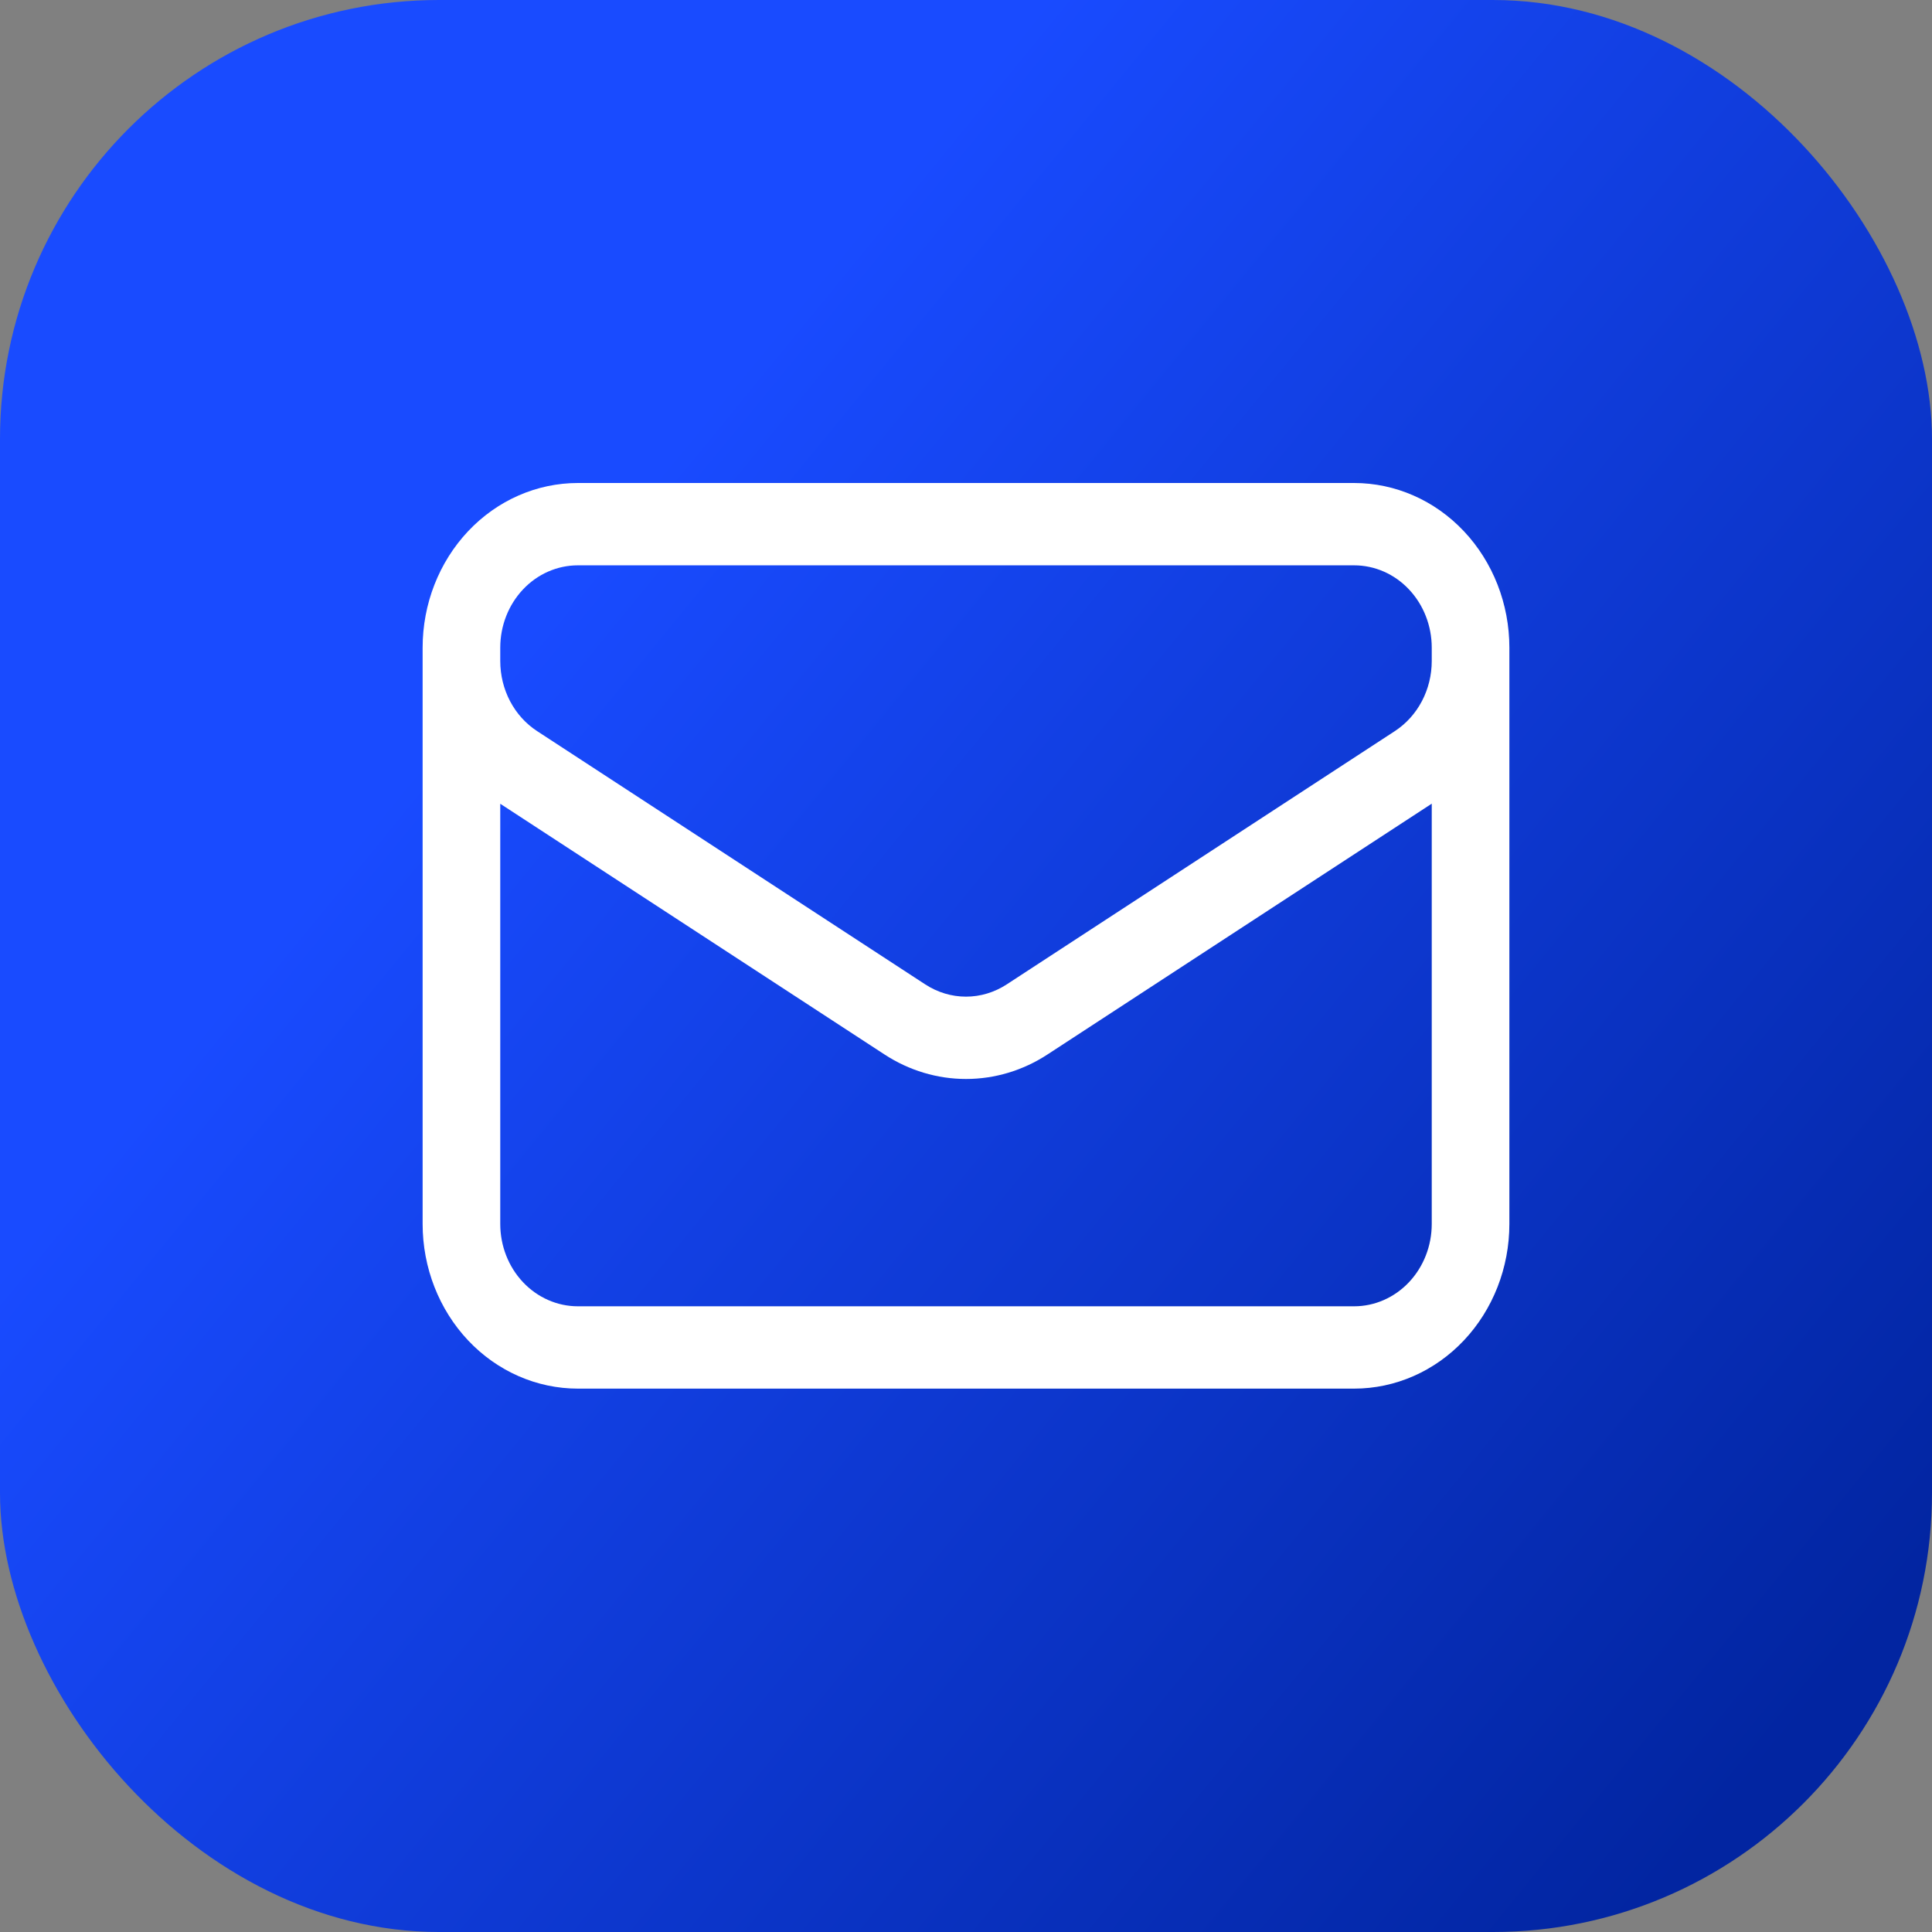
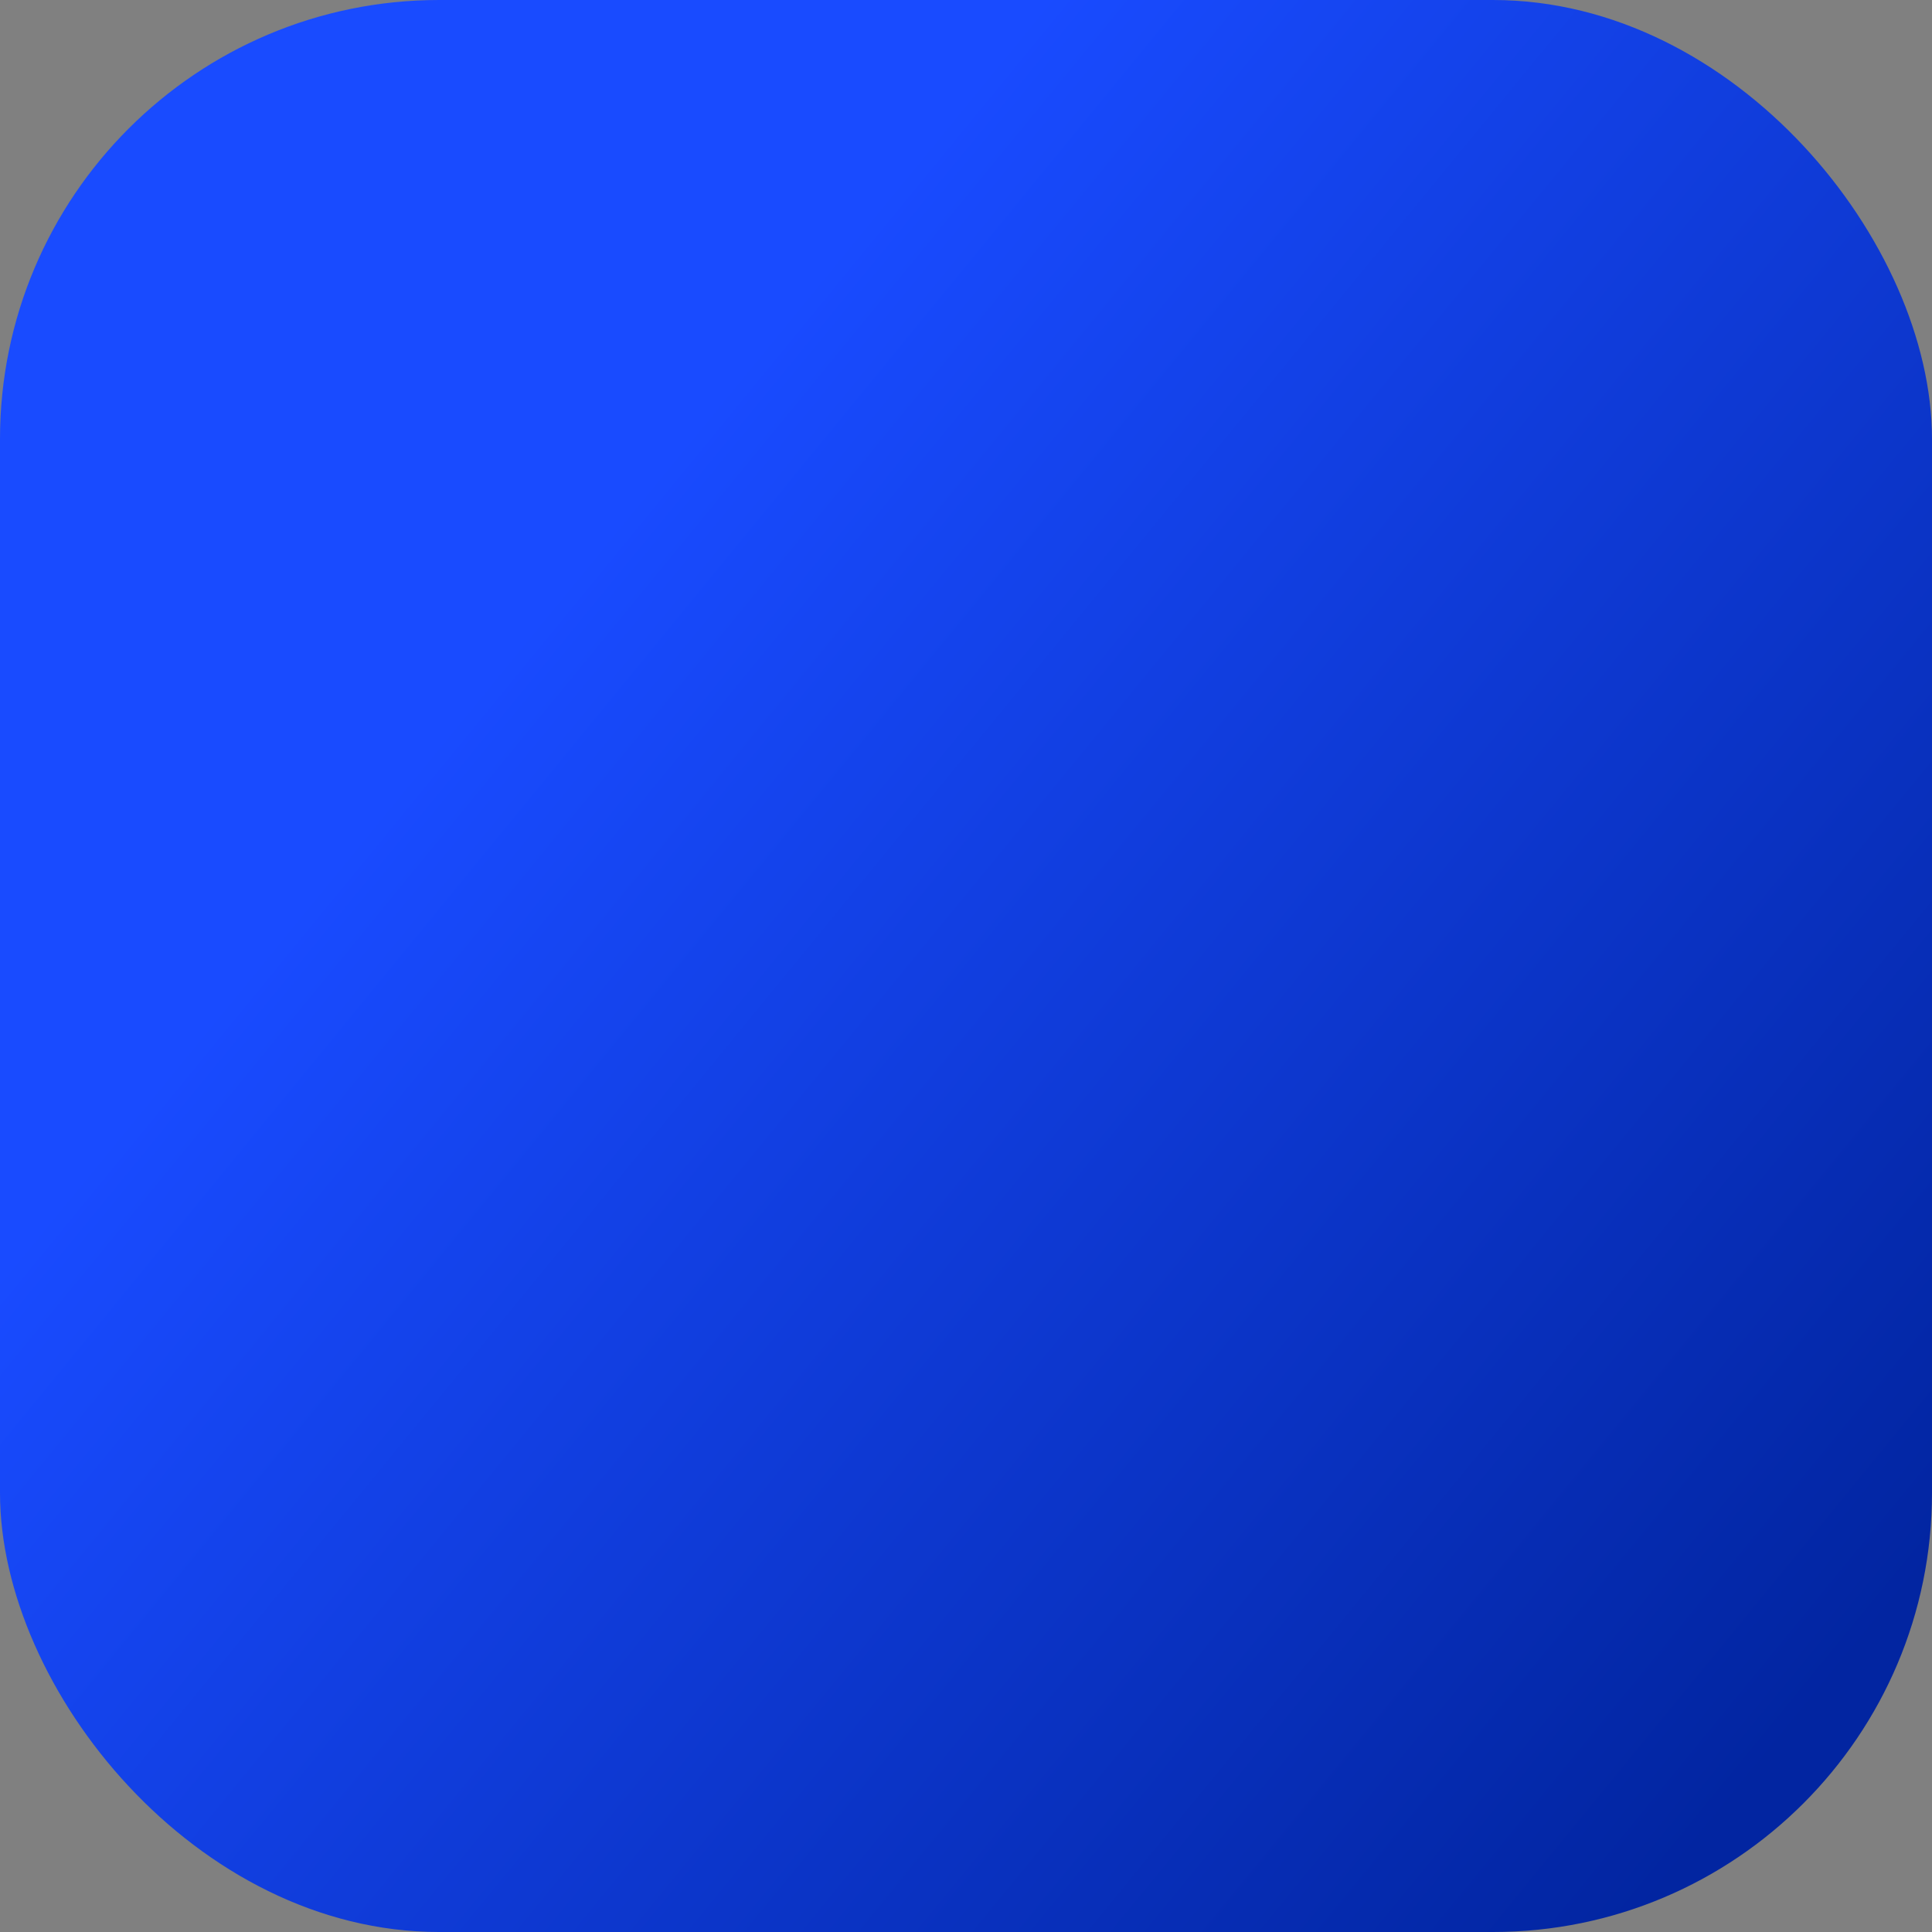
<svg xmlns="http://www.w3.org/2000/svg" width="44" height="44" viewBox="0 0 44 44" fill="none">
  <rect x="0" y="0" width="44" height="44" fill="#808080" stroke="none" />
  <rect width="44" height="44" rx="10" fill="url(#paint0_linear_2_5222)" />
-   <path fill-rule="evenodd" clip-rule="evenodd" d="M10.661 12.098C11.324 11.395 12.223 11 13.161 11H30.839C31.777 11 32.676 11.395 33.339 12.098C34.002 12.802 34.375 13.755 34.375 14.75V15.054V27.875C34.375 28.87 34.002 29.823 33.339 30.527C32.676 31.23 31.777 31.625 30.839 31.625H13.161C12.223 31.625 11.324 31.23 10.661 30.527C9.998 29.823 9.625 28.87 9.625 27.875V15.056V14.75C9.625 13.755 9.998 12.802 10.661 12.098ZM11.393 14.75V15.055C11.393 15.055 11.393 15.055 11.393 15.055C11.393 15.375 11.47 15.69 11.617 15.97C11.764 16.249 11.976 16.484 12.233 16.651L21.072 22.419C21.351 22.601 21.673 22.698 22 22.698C22.327 22.698 22.648 22.601 22.927 22.419L31.766 16.651C32.023 16.483 32.236 16.248 32.383 15.968C32.53 15.689 32.607 15.374 32.607 15.054C32.607 15.054 32.607 15.054 32.607 15.054V14.75C32.607 14.253 32.421 13.776 32.089 13.424C31.758 13.072 31.308 12.875 30.839 12.875H13.161C12.692 12.875 12.242 13.072 11.911 13.424C11.579 13.776 11.393 14.253 11.393 14.75ZM32.607 18.303L23.854 24.016C23.854 24.016 23.854 24.016 23.854 24.016C23.297 24.38 22.655 24.573 22 24.573C21.345 24.573 20.704 24.38 20.146 24.016C20.146 24.016 20.146 24.016 20.146 24.016L11.393 18.305V27.875C11.393 28.372 11.579 28.849 11.911 29.201C12.242 29.552 12.692 29.75 13.161 29.75H30.839C31.308 29.75 31.758 29.552 32.089 29.201C32.421 28.849 32.607 28.372 32.607 27.875V18.303Z" fill="white" />
  <defs>
    <linearGradient id="paint0_linear_2_5222" x1="26.578" y1="-3.476" x2="56.15" y2="20.758" gradientUnits="userSpaceOnUse">
      <stop stop-color="#194BFF" />
      <stop offset="1" stop-color="#0225A1" />
    </linearGradient>
  </defs>
</svg>